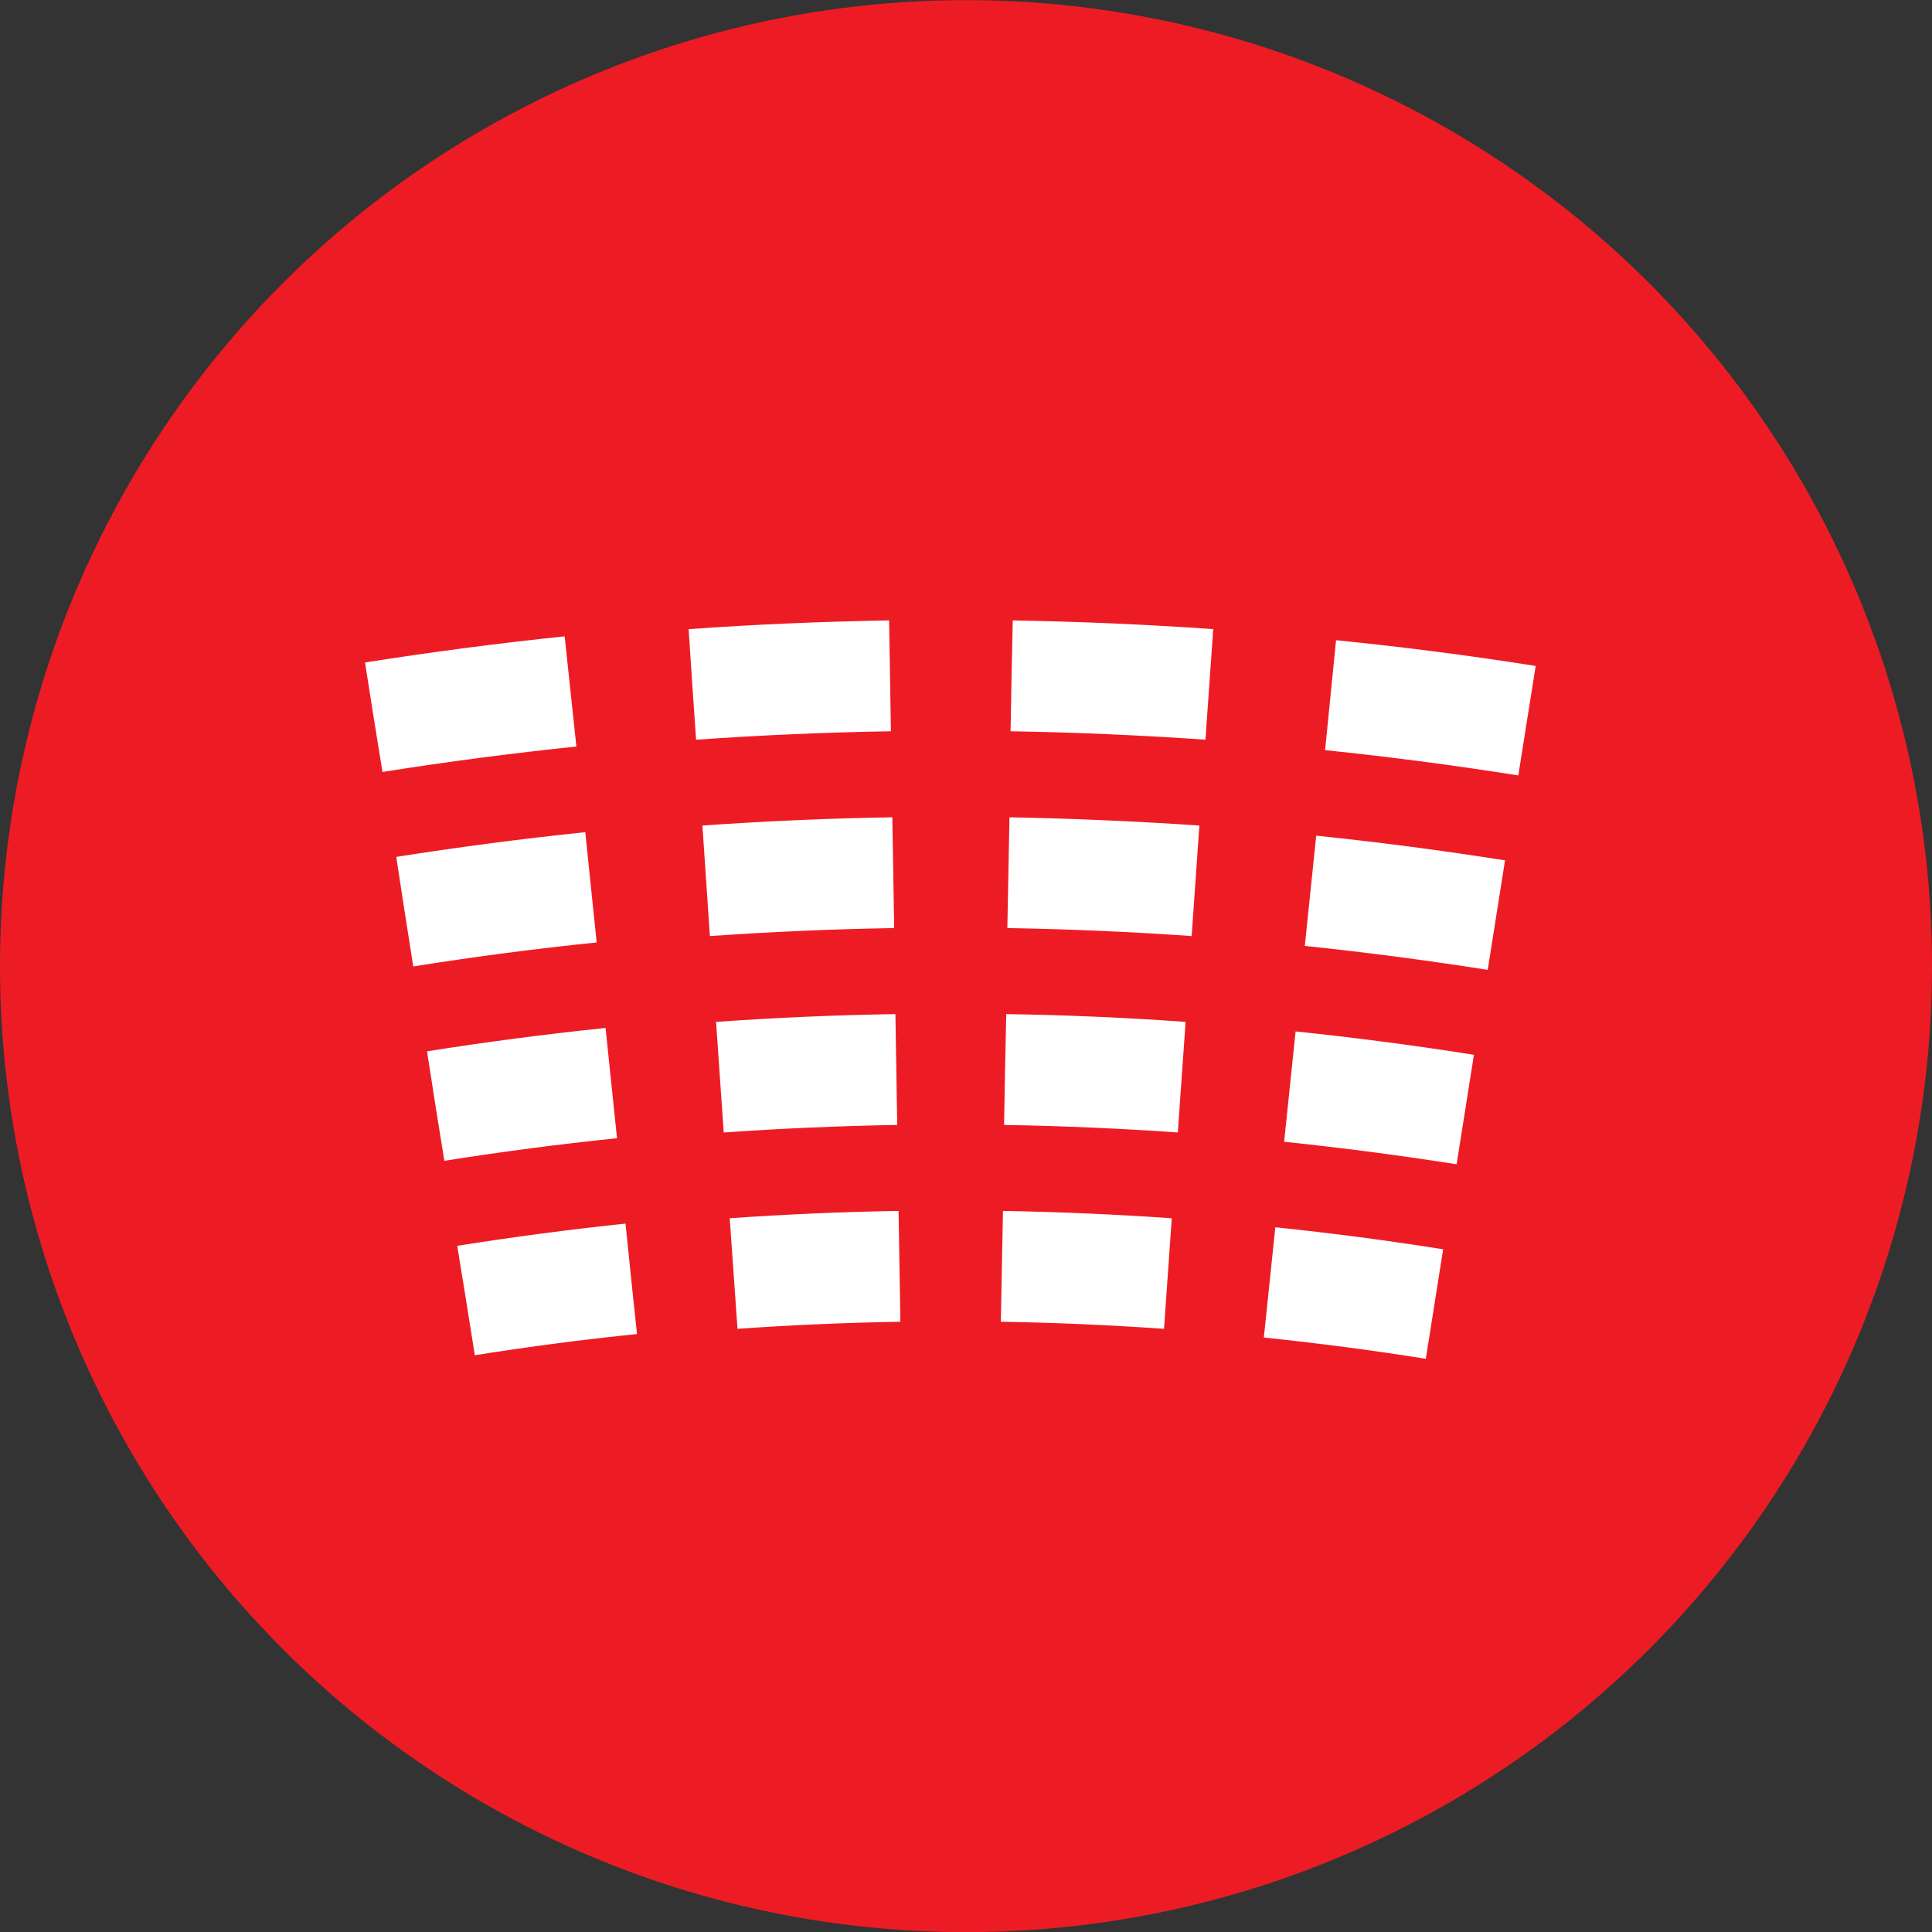
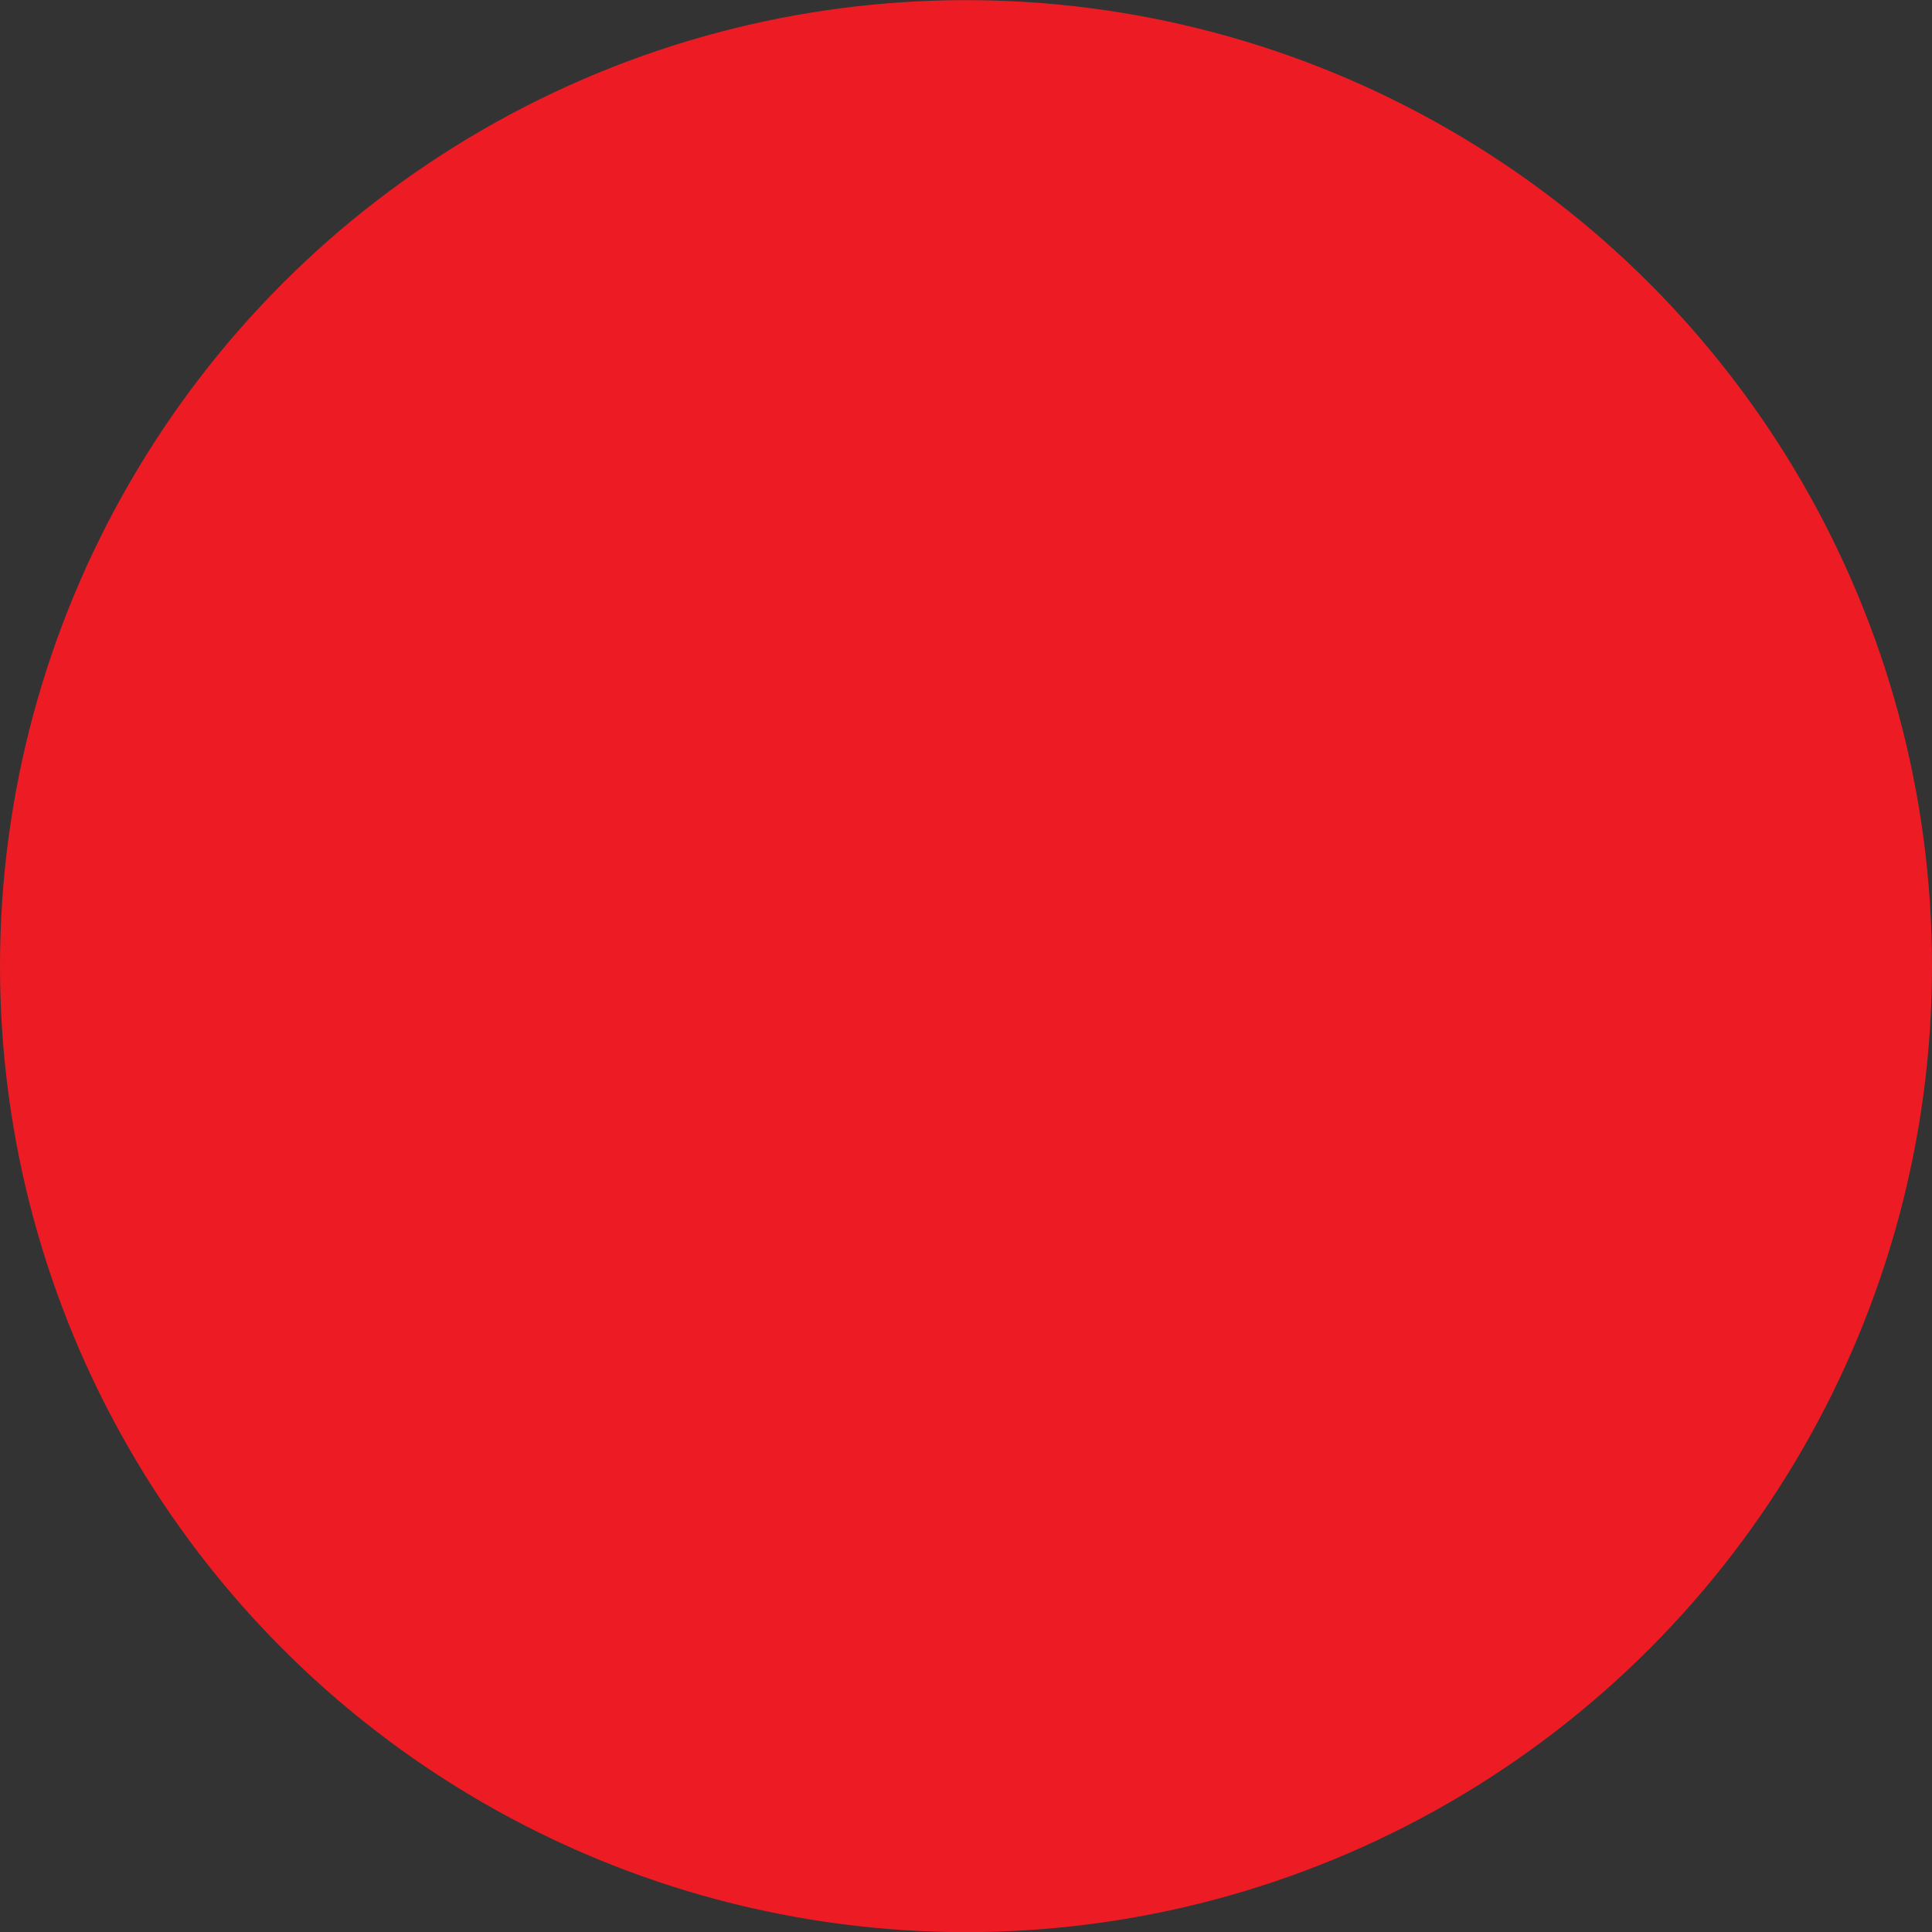
<svg xmlns="http://www.w3.org/2000/svg" id="Layer_1" data-name="Layer 1" viewBox="0 0 300 300.02">
  <rect x="0" y="0" width="300" height="300.02" fill="#333333" stroke="none" />
  <defs>
    <style>.cls-1{fill:#ed1c24;}.cls-2{fill:#fff;}</style>
  </defs>
  <title>jma_icons</title>
  <circle class="cls-1" cx="150" cy="150.02" r="150" />
-   <path class="cls-2" d="M196.25,207.69q12.6,1.31,25.15,3.3,1.35-8.51,2.69-17-13-2.07-26.06-3.42Q197.13,199.14,196.25,207.69Zm-81.73-1.35q12.63-.89,25.29-1.1-.15-8.6-.28-17.21-13.12.22-26.22,1.14Q113.91,197.75,114.52,206.34Zm-40.79,4.1q12.55-2,25.18-3.29Q98,198.58,97.13,190,84.07,191.38,71,193.45,72.39,201.94,73.73,210.44ZM199.4,177.29q13.42,1.4,26.78,3.5,1.35-8.49,2.69-17-13.8-2.19-27.69-3.63Q200.3,168.74,199.4,177.29Zm-87-1.44q13.44-.94,26.92-1.17-.13-8.61-.28-17.21-13.94.22-27.85,1.21Q111.77,167.26,112.38,175.85ZM69,180.25q13.36-2.12,26.81-3.51-.89-8.55-1.78-17.12-13.89,1.44-27.72,3.63Q67.61,171.76,69,180.25Zm133.61-33.37q14.24,1.49,28.4,3.72l2.69-17q-14.61-2.31-29.32-3.84Zm-92.33-1.53q14.26-1,28.57-1.24-.15-8.6-.29-17.2-14.74.24-29.49,1.28Q109.64,136.77,110.23,145.35Zm-46.06,4.71q14.17-2.25,28.43-3.72l-1.77-17.12q-14.72,1.53-29.35,3.84Q62.82,141.57,64.17,150.06Zm141.54-33.58q15.06,1.56,30,3.93l2.7-17q-15.44-2.44-31-4Zm-50.3,88.76q12.65.21,25.29,1.1l1.2-17.17q-13.08-.91-26.21-1.14Q155.56,196.64,155.41,205.24Zm.5-30.56q13.49.23,26.93,1.17.6-8.59,1.21-17.17-13.91-1-27.85-1.21Q156.05,166.08,155.91,174.68Zm.51-30.57q14.29.24,28.57,1.24l1.2-17.16q-14.73-1-29.49-1.28Q156.57,135.51,156.42,144.11Zm.5-30.56q15.12.26,30.21,1.31.6-8.58,1.21-17.17-15.56-1.09-31.13-1.35Q157.06,105,156.92,113.55Zm-48.83,1.31q15.09-1.06,30.2-1.31-.14-8.61-.28-17.21-15.58.25-31.13,1.35Q107.48,106.29,108.09,114.86Zm-48.7,5q15-2.37,30.06-3.94L87.68,98.81q-15.54,1.62-31,4.06Q58,111.38,59.39,119.87Z" />
</svg>